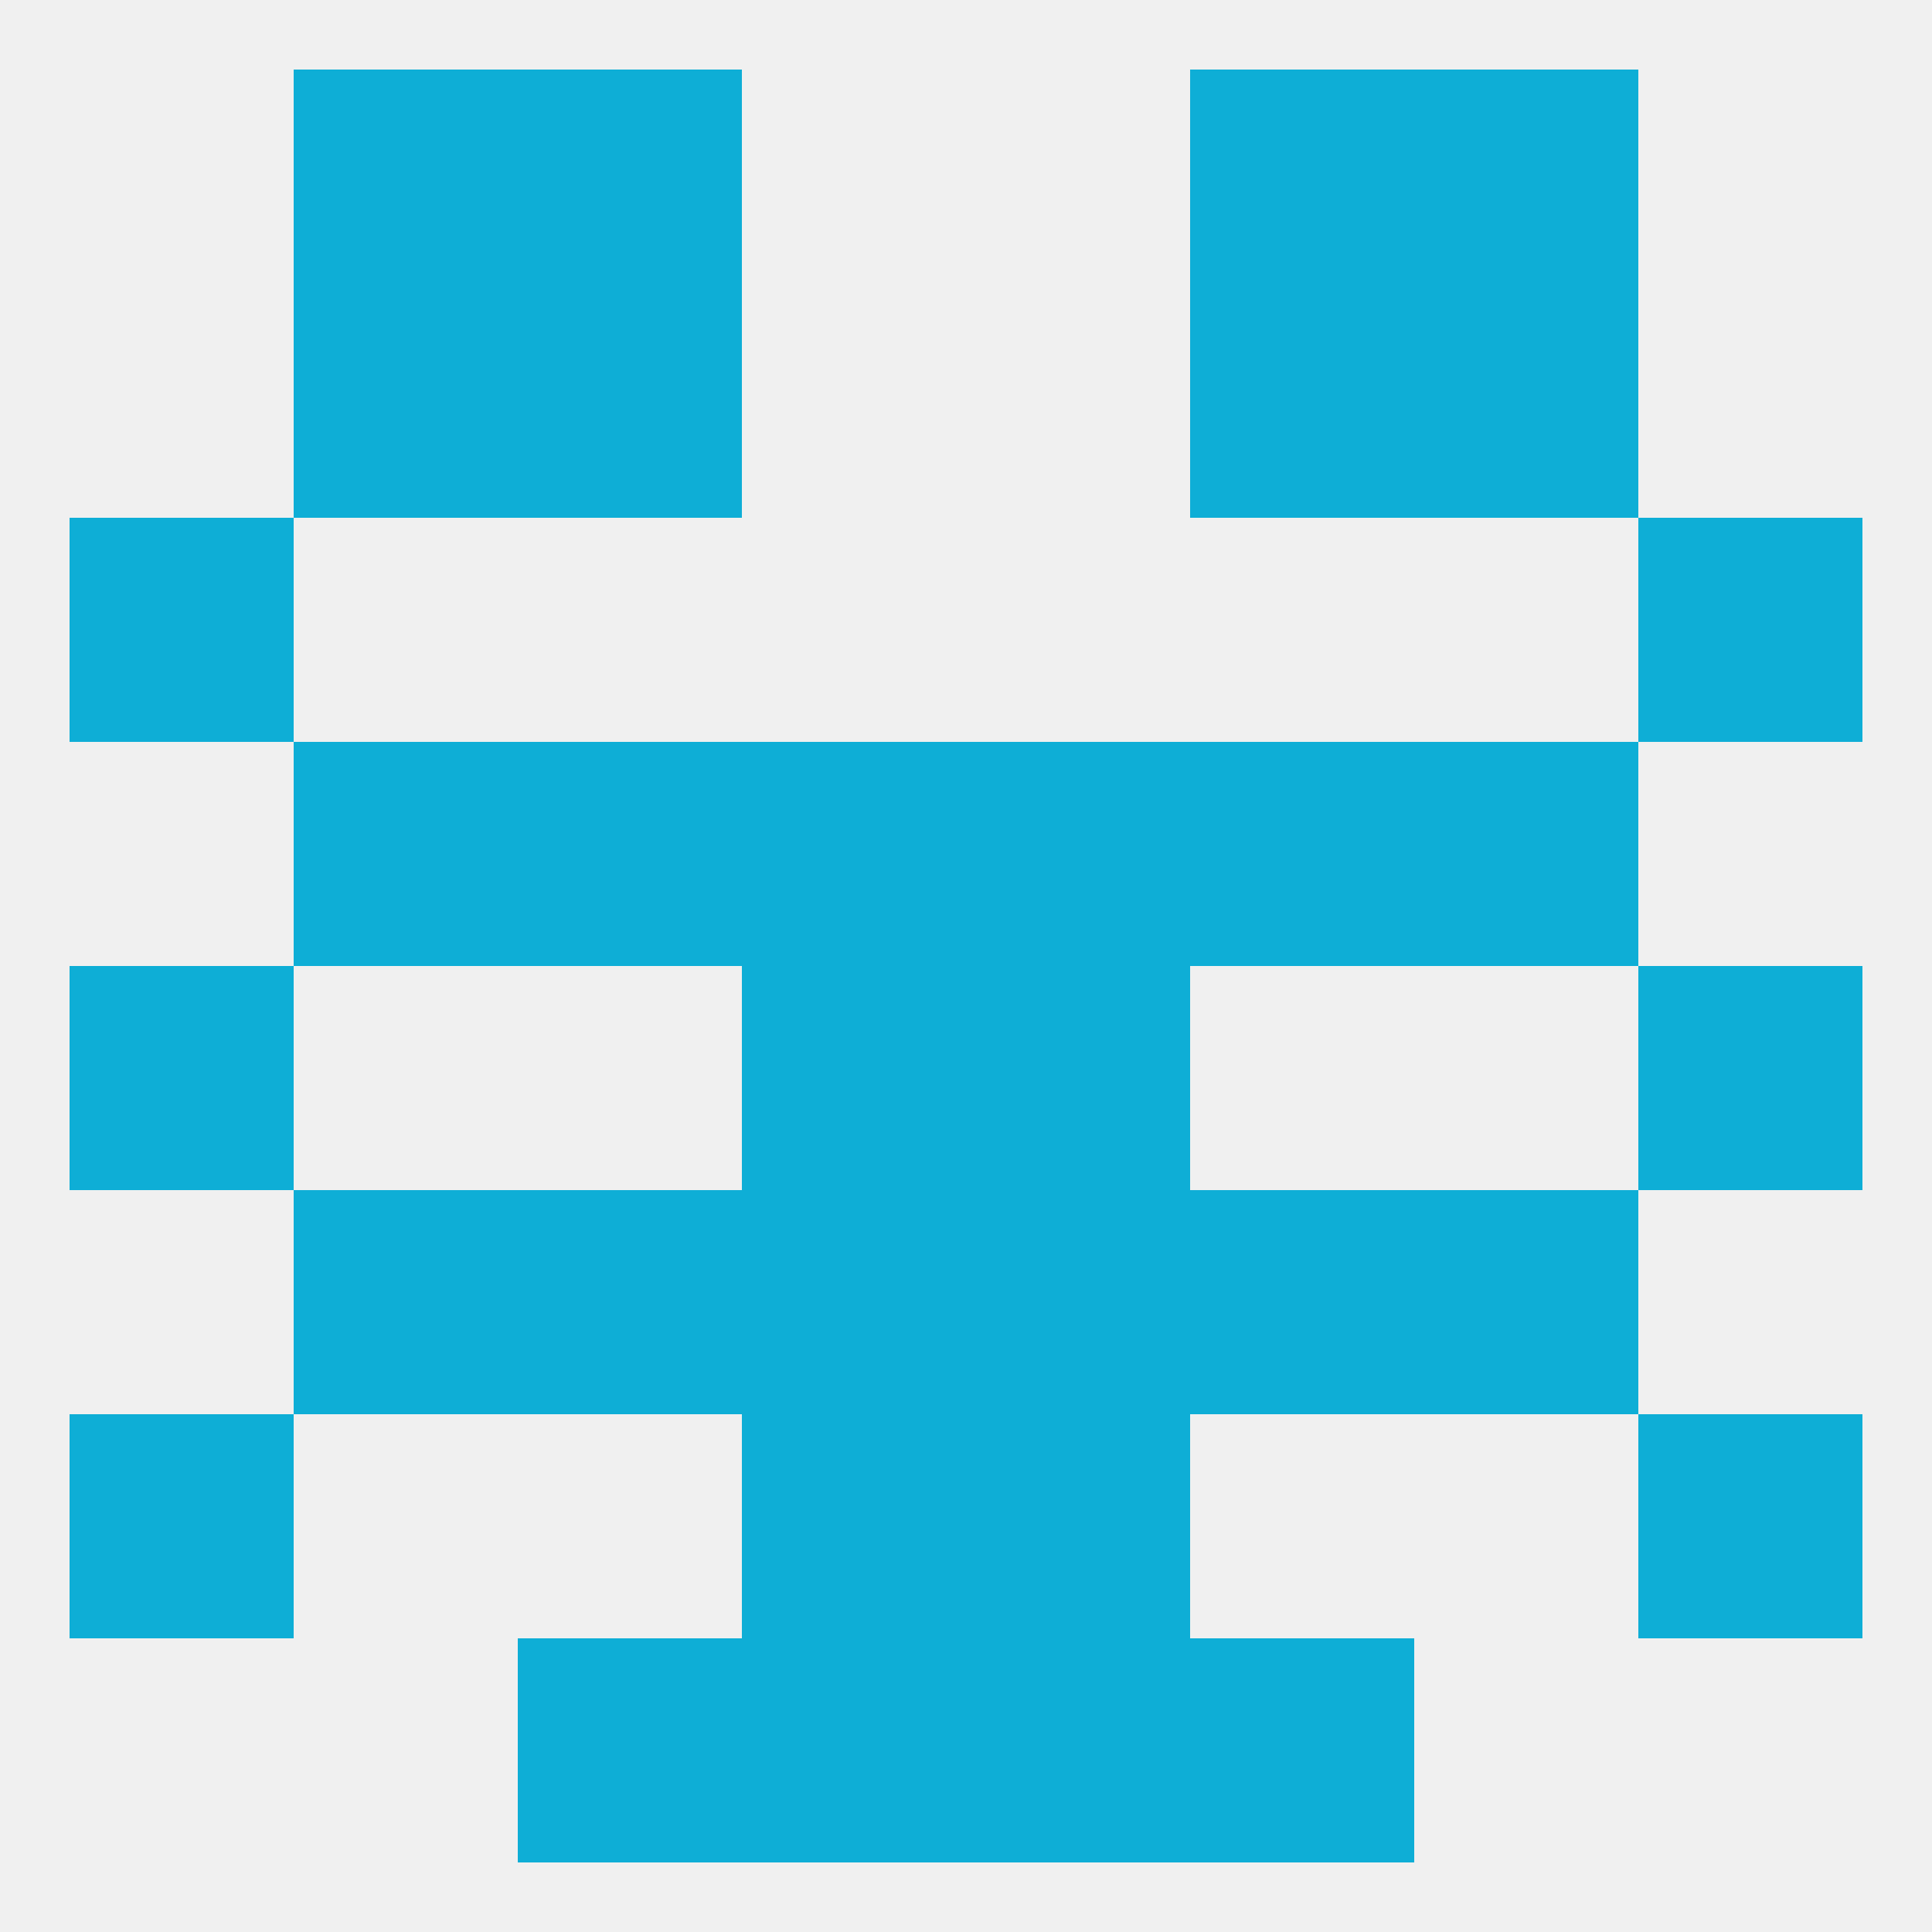
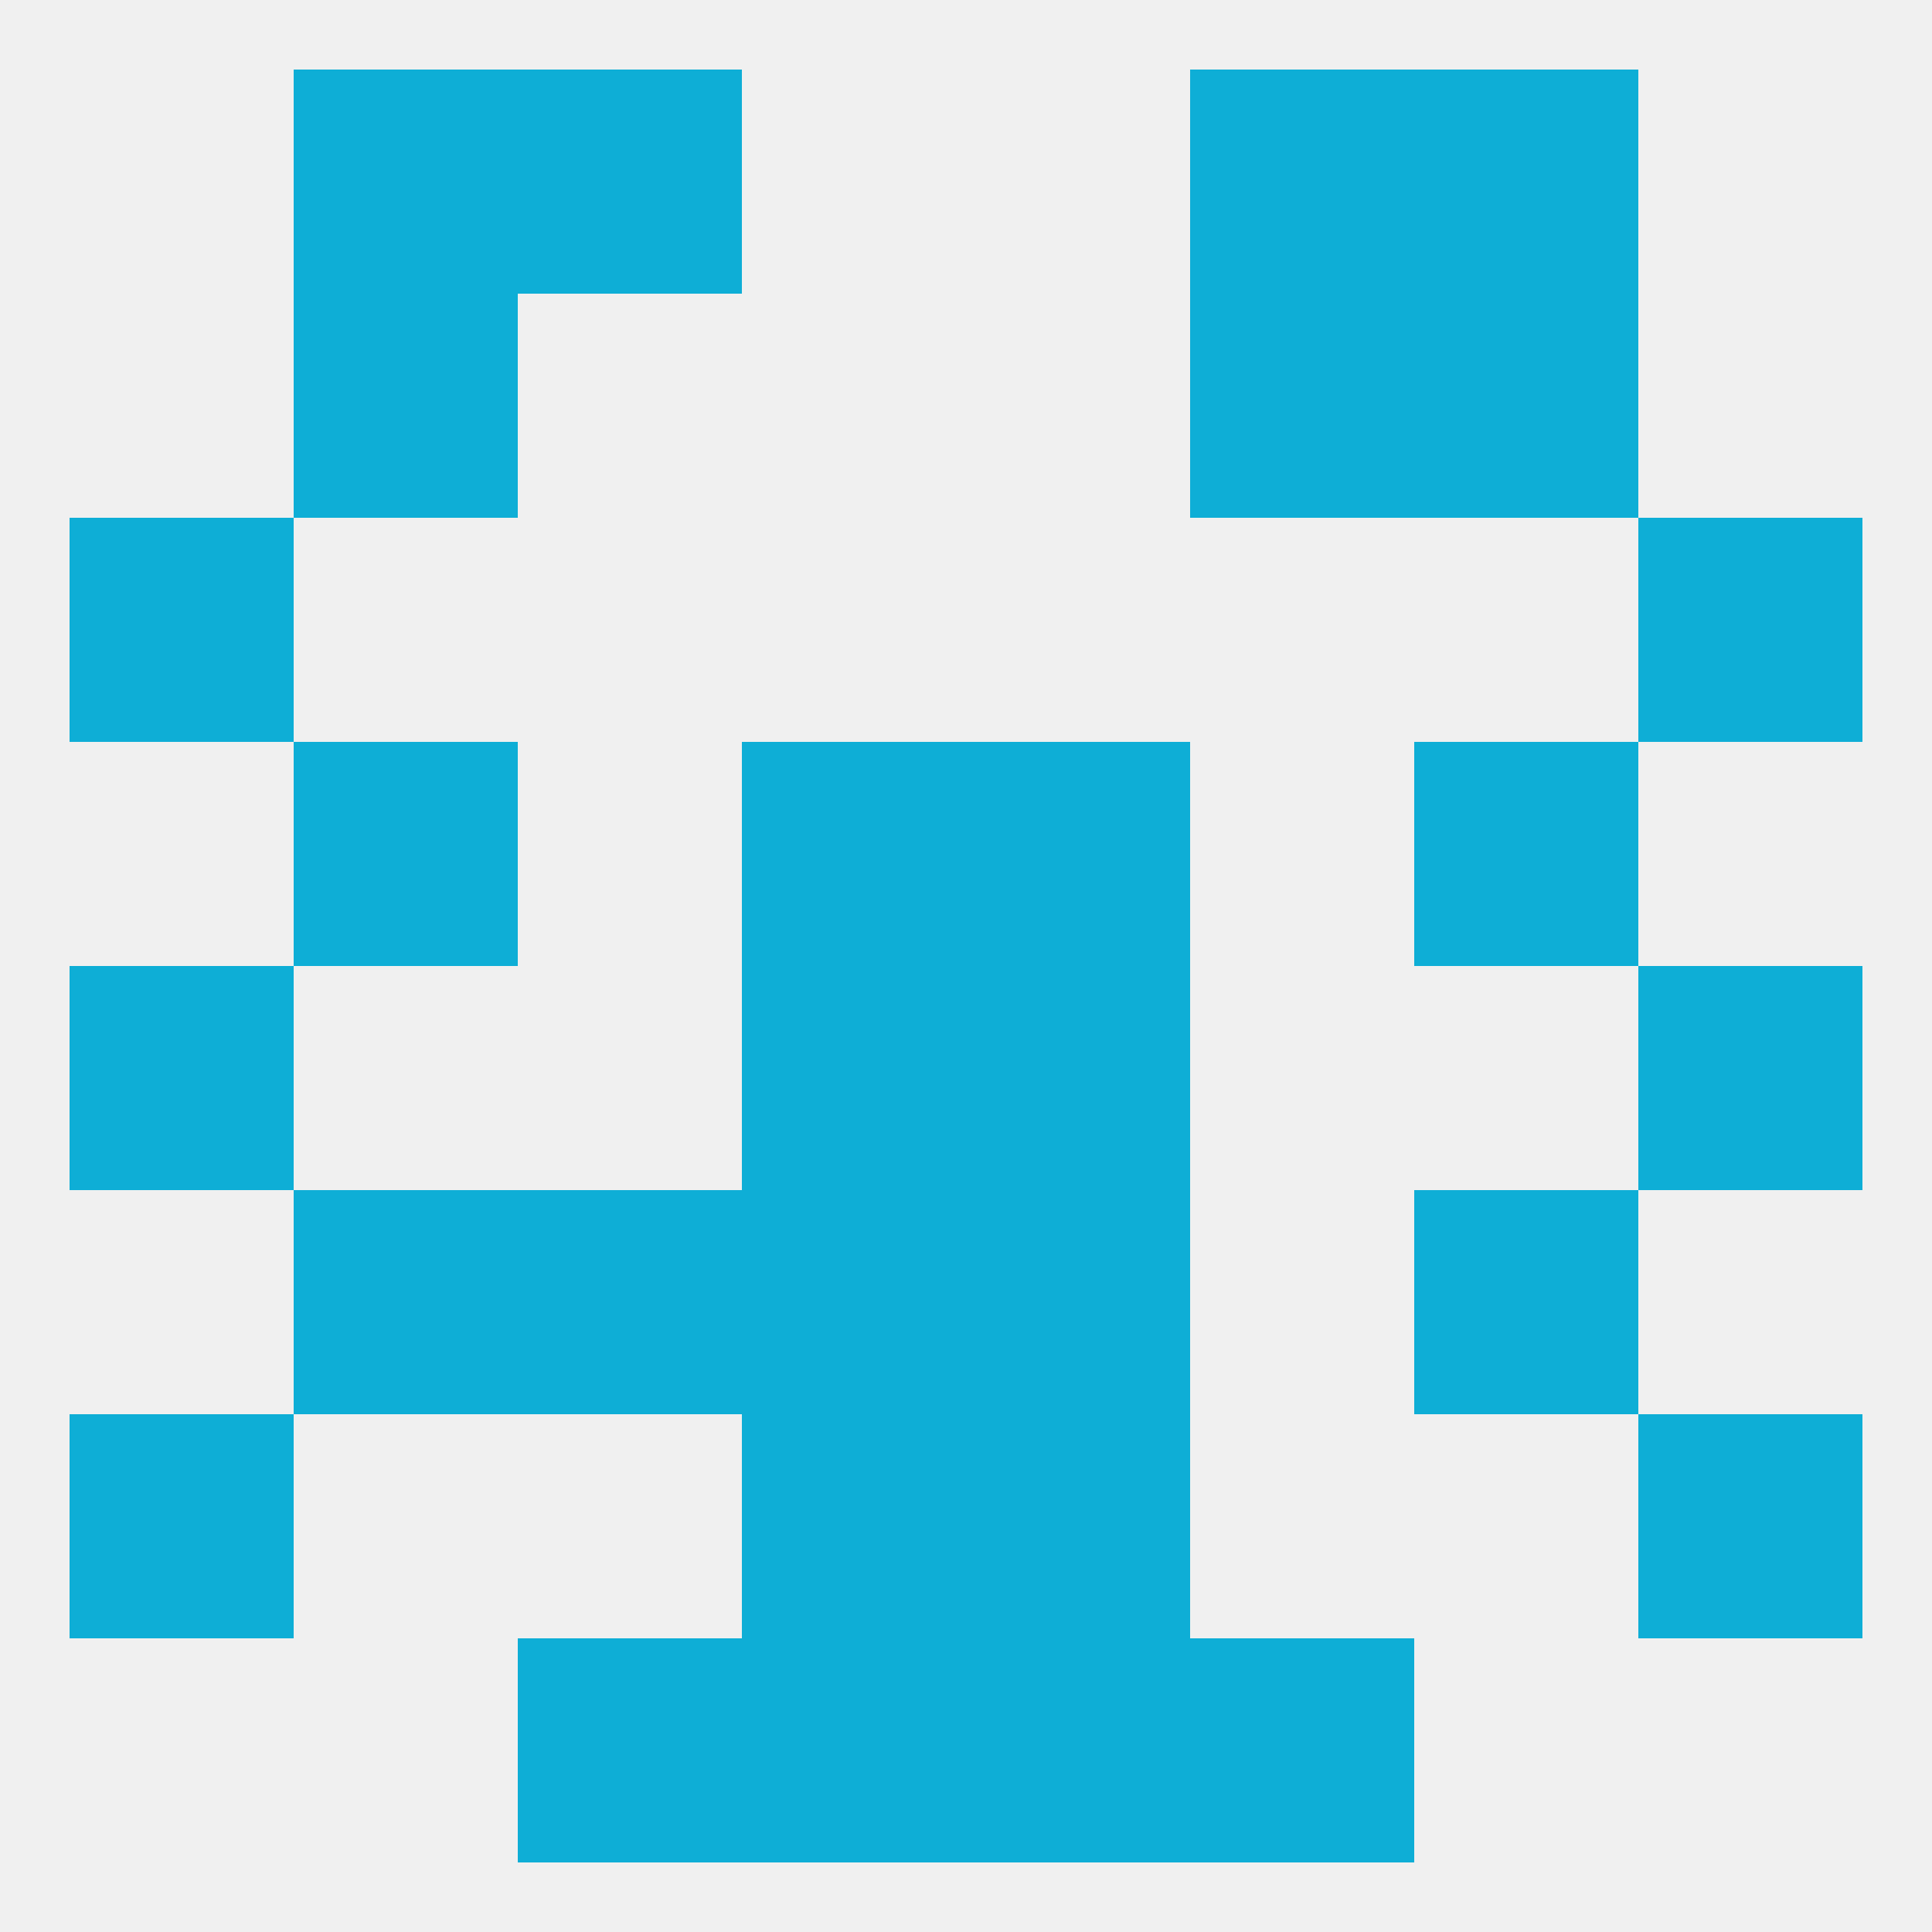
<svg xmlns="http://www.w3.org/2000/svg" version="1.1" baseprofile="full" width="250" height="250" viewBox="0 0 250 250">
  <rect width="100%" height="100%" fill="rgba(240,240,240,255)" />
  <rect x="67" y="9" width="29" height="29" fill="rgba(14,174,214,255)" />
  <rect x="154" y="9" width="29" height="29" fill="rgba(14,174,214,255)" />
  <rect x="38" y="9" width="29" height="29" fill="rgba(14,174,214,255)" />
  <rect x="183" y="9" width="29" height="29" fill="rgba(14,174,214,255)" />
  <rect x="67" y="212" width="29" height="29" fill="rgba(14,174,214,255)" />
  <rect x="154" y="212" width="29" height="29" fill="rgba(14,174,214,255)" />
  <rect x="96" y="212" width="29" height="29" fill="rgba(14,174,214,255)" />
  <rect x="125" y="212" width="29" height="29" fill="rgba(14,174,214,255)" />
  <rect x="9" y="125" width="29" height="29" fill="rgba(14,174,214,255)" />
  <rect x="212" y="125" width="29" height="29" fill="rgba(14,174,214,255)" />
  <rect x="96" y="125" width="29" height="29" fill="rgba(14,174,214,255)" />
  <rect x="125" y="125" width="29" height="29" fill="rgba(14,174,214,255)" />
  <rect x="38" y="154" width="29" height="29" fill="rgba(14,174,214,255)" />
  <rect x="183" y="154" width="29" height="29" fill="rgba(14,174,214,255)" />
  <rect x="96" y="154" width="29" height="29" fill="rgba(14,174,214,255)" />
  <rect x="125" y="154" width="29" height="29" fill="rgba(14,174,214,255)" />
  <rect x="67" y="154" width="29" height="29" fill="rgba(14,174,214,255)" />
-   <rect x="154" y="154" width="29" height="29" fill="rgba(14,174,214,255)" />
  <rect x="9" y="183" width="29" height="29" fill="rgba(14,174,214,255)" />
  <rect x="212" y="183" width="29" height="29" fill="rgba(14,174,214,255)" />
  <rect x="96" y="183" width="29" height="29" fill="rgba(14,174,214,255)" />
  <rect x="125" y="183" width="29" height="29" fill="rgba(14,174,214,255)" />
  <rect x="96" y="96" width="29" height="29" fill="rgba(14,174,214,255)" />
  <rect x="125" y="96" width="29" height="29" fill="rgba(14,174,214,255)" />
-   <rect x="67" y="96" width="29" height="29" fill="rgba(14,174,214,255)" />
-   <rect x="154" y="96" width="29" height="29" fill="rgba(14,174,214,255)" />
  <rect x="38" y="96" width="29" height="29" fill="rgba(14,174,214,255)" />
  <rect x="183" y="96" width="29" height="29" fill="rgba(14,174,214,255)" />
  <rect x="9" y="67" width="29" height="29" fill="rgba(14,174,214,255)" />
  <rect x="212" y="67" width="29" height="29" fill="rgba(14,174,214,255)" />
-   <rect x="67" y="38" width="29" height="29" fill="rgba(14,174,214,255)" />
  <rect x="154" y="38" width="29" height="29" fill="rgba(14,174,214,255)" />
  <rect x="38" y="38" width="29" height="29" fill="rgba(14,174,214,255)" />
  <rect x="183" y="38" width="29" height="29" fill="rgba(14,174,214,255)" />
</svg>